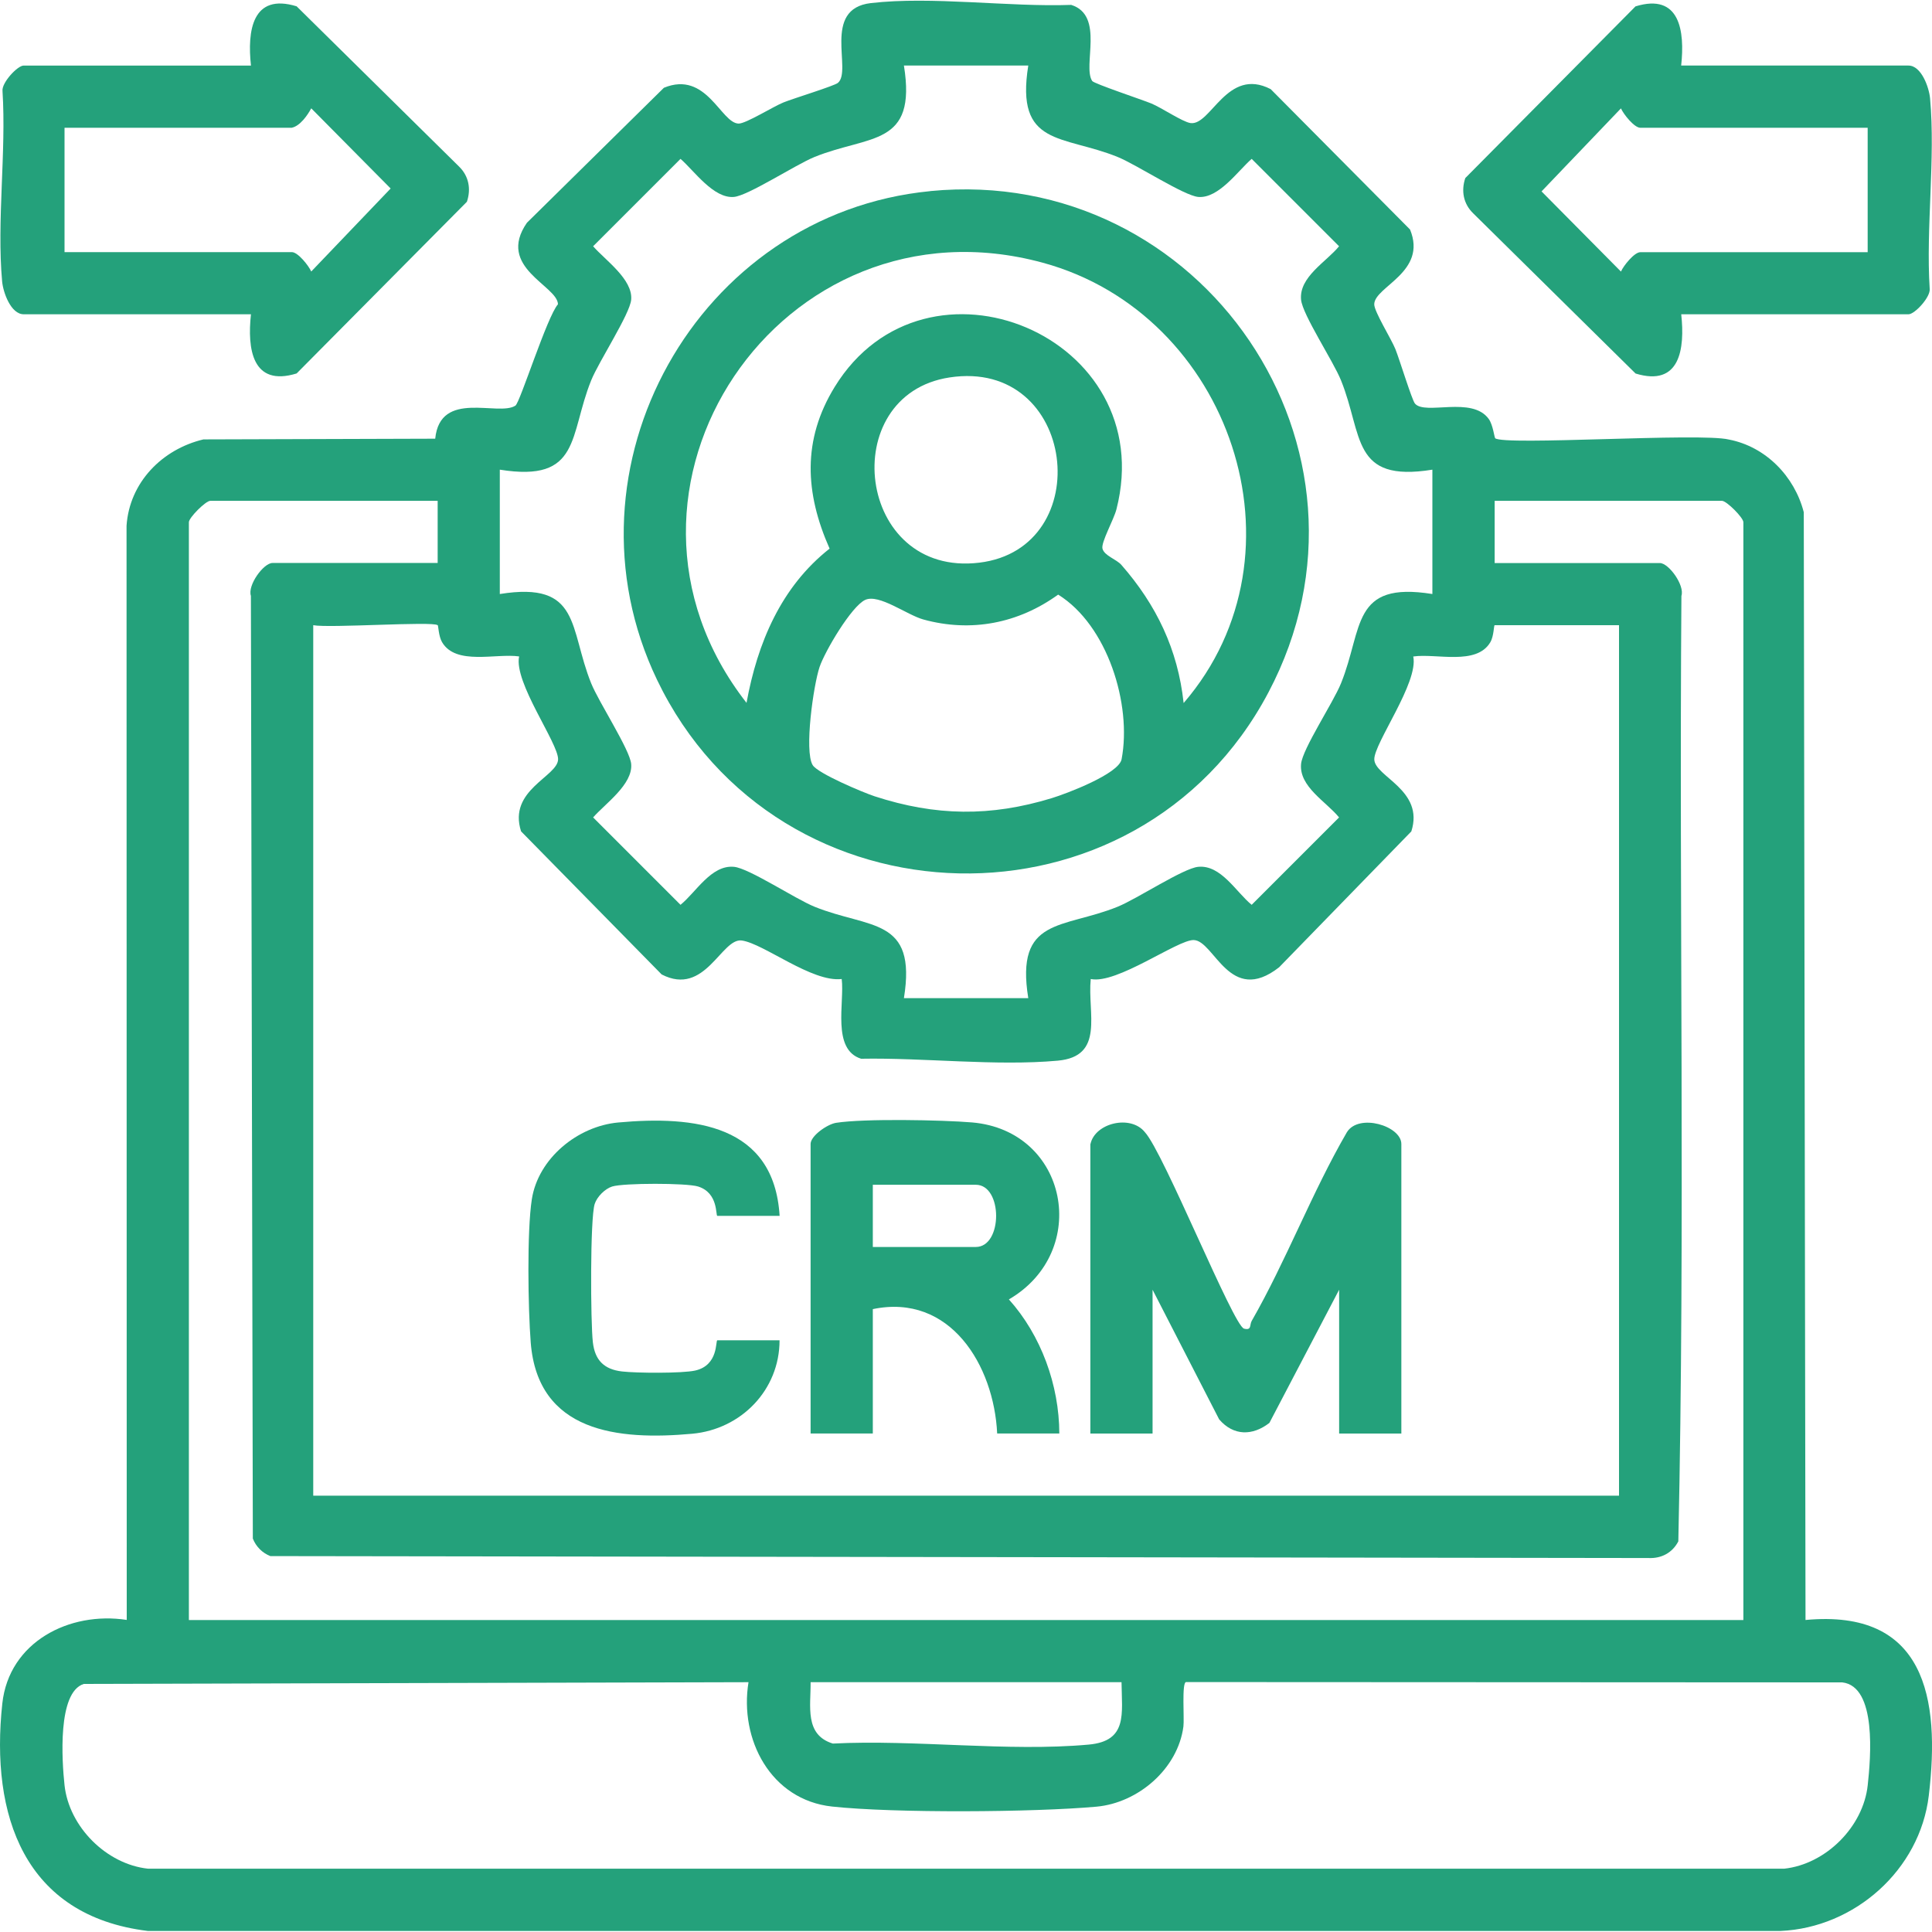
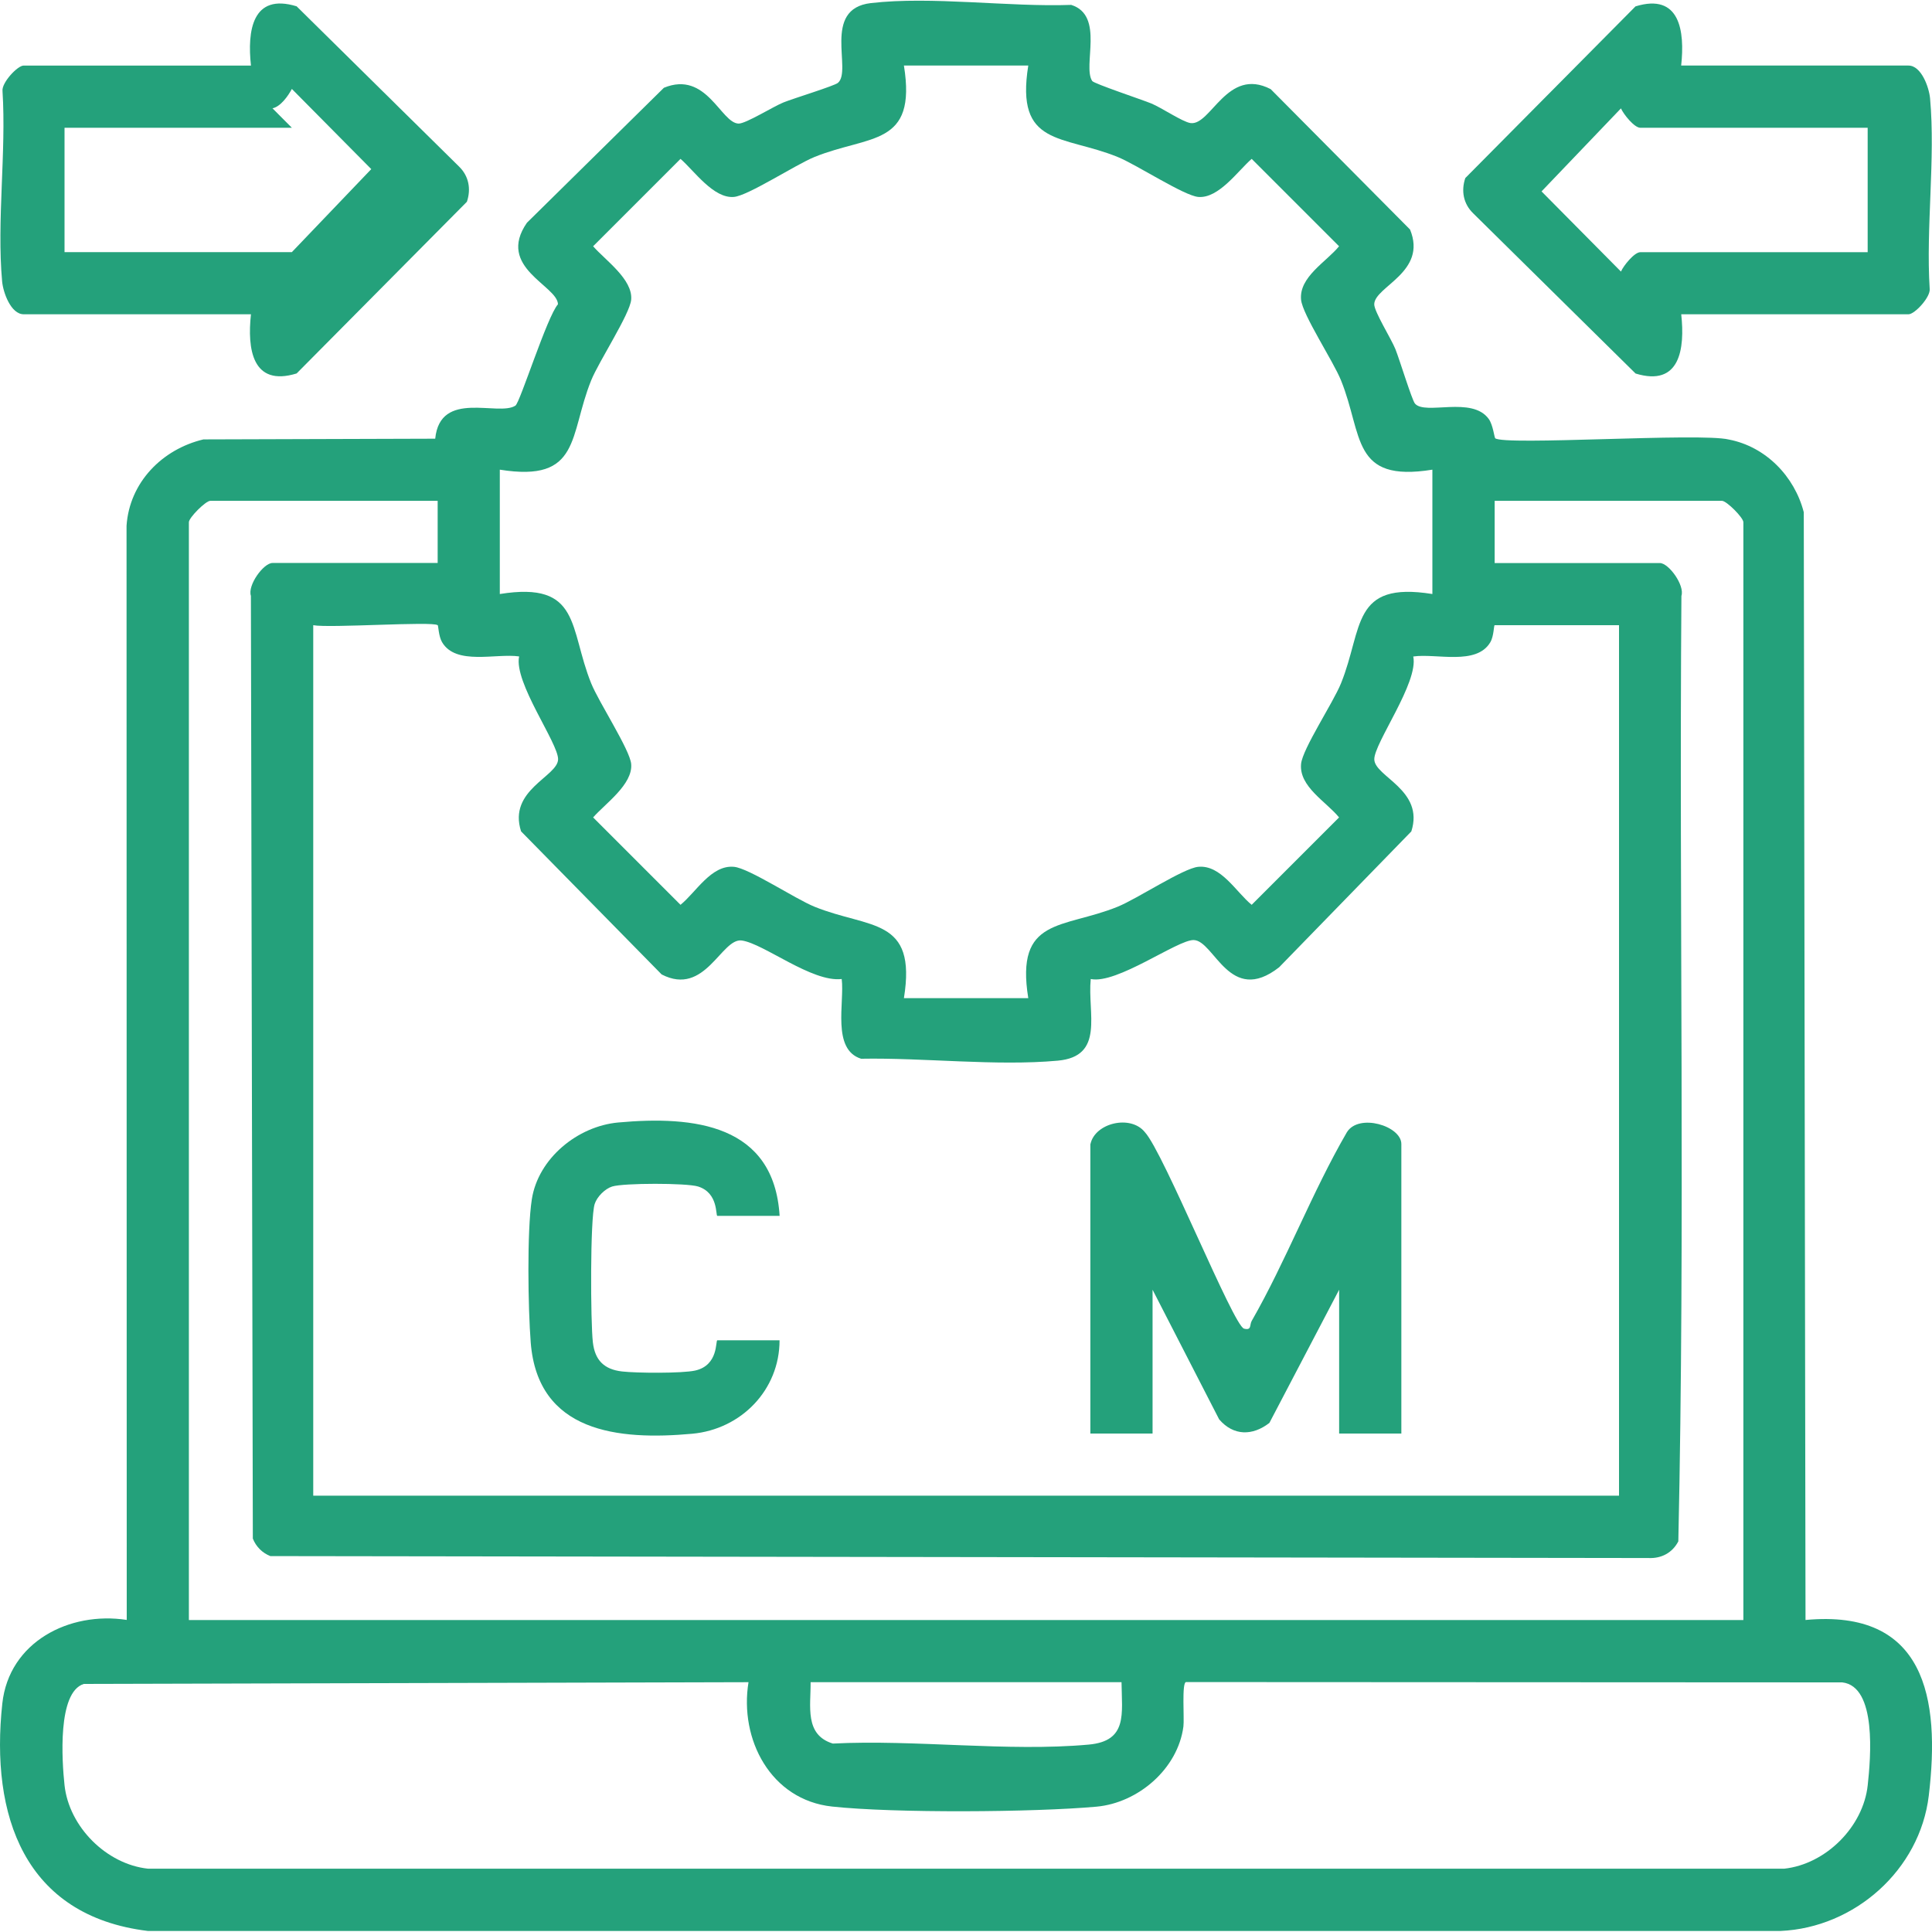
<svg xmlns="http://www.w3.org/2000/svg" id="Layer_1" version="1.1" viewBox="0 0 300 300">
  <defs>
    <style>
      .st0 {
        fill: #24a17b;
      }
    </style>
  </defs>
  <path class="st0" d="M232.15,68.04c1.36,1.2,31.86-.88,36.3.21,5.74,1.1,10.21,5.72,11.64,11.29l.27,172.01c18.56-1.74,20.96,12.1,19.14,27.28-1.38,11.53-11.51,20.51-23.04,21.01H22.97c-19.22-2.34-24.5-17.95-22.61-35.33,1.04-9.54,10.39-14.34,19.32-12.97l-.03-169.9c.45-6.73,5.53-11.89,11.94-13.41l35.99-.11c.77-7.69,9.83-3.39,12.46-5.14.71-.47,4.91-13.84,6.6-15.73-.06-2.91-9.63-5.71-4.82-12.66l21.27-20.96c6.63-2.73,8.84,5.5,11.6,5.56,1.13.02,5.38-2.65,6.98-3.29s7.88-2.56,8.44-3.03c2.27-1.89-2.55-11.5,5.11-12.39,9.48-1.1,21.4.63,31.12.28,5.23,1.64,1.71,9.5,3.26,11.82.27.41,7.77,2.91,9.18,3.49,1.58.65,4.84,2.86,6.08,3.04,3.17.45,5.67-8.77,12.45-5.27l21.64,21.8c2.73,6.63-5.5,8.84-5.56,11.6-.02,1.13,2.65,5.38,3.29,6.98s2.56,7.88,3.03,8.44c1.57,1.88,8.87-1.23,11.47,2.41.65.91.86,2.84.98,2.94ZM159.67,10.18h-19.31c2.04,12.63-5.35,10.74-13.87,14.19-2.96,1.2-10.31,6.02-12.53,6.21-3.18.27-6.16-4.06-8.29-5.91l-13.57,13.57c1.86,2.14,6.18,5.12,5.91,8.29-.19,2.23-5.01,9.57-6.21,12.53-3.46,8.55-1.56,15.9-14.19,13.87v19.31c12.64-2.03,10.73,5.32,14.19,13.87,1.2,2.97,6.02,10.31,6.21,12.53.27,3.17-4.05,6.16-5.91,8.29l13.57,13.57c2.41-1.95,4.77-6.23,8.3-5.9,2.35.22,9.48,4.97,12.52,6.2,8.52,3.45,15.91,1.56,13.87,14.19h19.31c-2.04-12.63,5.35-10.74,13.87-14.19,3.04-1.23,10.18-5.97,12.52-6.2,3.54-.34,5.89,3.94,8.3,5.9l13.57-13.57c-1.96-2.42-6.23-4.77-5.9-8.3.22-2.35,4.97-9.48,6.2-12.52,3.46-8.55,1.56-15.9,14.19-13.87v-19.31c-12.63,2.04-10.74-5.35-14.19-13.87-1.23-3.04-5.97-10.18-6.2-12.52-.34-3.54,3.94-5.89,5.9-8.3l-13.57-13.57c-2.14,1.86-5.12,6.18-8.29,5.91-2.23-.19-9.57-5.01-12.53-6.21-8.55-3.46-15.9-1.56-13.87-14.19ZM67.95,77.77h-35.3c-.71,0-3.32,2.61-3.32,3.32v170.47h241.38V81.09c0-.71-2.61-3.32-3.32-3.32h-35.3v9.66h25.65c1.38,0,3.89,3.46,3.35,5.1-.37,48.92.59,97.98-.48,146.81-.92,1.77-2.62,2.69-4.65,2.59l-213.98-.3c-1.25-.49-2.22-1.46-2.72-2.72l-.3-146.39c-.55-1.65,1.97-5.1,3.35-5.1h25.65v-9.66ZM67.95,97.08c-.72-.64-16.8.48-19.31,0v135.17h202.76V97.08h-19.31c-.14,0-.11,1.69-.67,2.64-2.15,3.67-8.4,1.7-11.97,2.22.86,4.03-6.1,13.47-6.05,15.98.06,2.69,7.82,4.74,5.75,11.18l-20.53,21.1c-7.7,6.02-10.05-4.16-13.27-4.23-2.51-.05-11.95,6.91-15.98,6.05-.54,5.31,2.24,12.01-5.13,12.68-9.59.87-20.79-.48-30.53-.3-4.59-1.44-2.55-8.71-3.01-12.38-4.62.55-12.07-5.49-15.51-5.98-3.17-.45-5.67,8.77-12.45,5.27l-21.83-22.22c-2.07-6.44,5.69-8.49,5.75-11.18.05-2.51-6.91-11.95-6.05-15.98-3.57-.52-9.82,1.45-11.97-2.22-.54-.93-.57-2.55-.67-2.64ZM116.23,261.21l-103.22.27c-4.12,1.29-3.39,11.98-2.99,15.72.7,6.47,6.51,12.28,12.97,12.97h254.06c6.46-.7,12.28-6.5,12.97-12.97.45-4.16,1.46-15.35-3.96-15.96l-101.9-.05c-.68.1-.24,5.72-.4,6.9-.86,6.57-7.02,11.86-13.5,12.45-9.75.88-31.46,1.02-41.06-.02-9.52-1.03-14.42-10.43-12.97-19.32ZM174.15,261.21h-48.28c.04,3.73-.98,8.16,3.45,9.53,12.75-.65,27.17,1.3,39.73.16,6.08-.55,5.15-4.77,5.1-9.68Z" />
-   <path class="st0" d="M38.98,48.8H3.68c-1.99,0-3.19-3.37-3.35-5.1-.85-9.37.66-20.04.06-29.56-.16-1.29,2.33-3.96,3.28-3.96h35.3c-.59-5.37.19-11.31,7.09-9.2l25.21,24.87c1.53,1.48,1.9,3.5,1.23,5.48l-26.44,26.66c-6.9,2.12-7.68-3.83-7.09-9.2ZM45.32,19.84H10.02v19.31h35.3c.94,0,2.61,2.1,3.01,3.01l12.33-12.89-12.33-12.45c-.58,1.09-1.75,2.75-3.01,3.01Z" />
+   <path class="st0" d="M38.98,48.8H3.68c-1.99,0-3.19-3.37-3.35-5.1-.85-9.37.66-20.04.06-29.56-.16-1.29,2.33-3.96,3.28-3.96h35.3c-.59-5.37.19-11.31,7.09-9.2l25.21,24.87c1.53,1.48,1.9,3.5,1.23,5.48l-26.44,26.66c-6.9,2.12-7.68-3.83-7.09-9.2ZM45.32,19.84H10.02v19.31h35.3l12.33-12.89-12.33-12.45c-.58,1.09-1.75,2.75-3.01,3.01Z" />
  <path class="st0" d="M261.05,10.18h35.3c1.99,0,3.19,3.37,3.35,5.1.85,9.37-.66,20.04-.06,29.56.16,1.29-2.33,3.96-3.28,3.96h-35.3c.59,5.37-.19,11.31-7.09,9.2l-25.21-24.87c-1.53-1.48-1.9-3.5-1.23-5.48L253.96.99c6.9-2.12,7.68,3.83,7.09,9.2ZM290.01,19.84h-35.3c-.94,0-2.61-2.1-3.01-3.01l-12.33,12.89,12.33,12.45c.4-.92,2.08-3.01,3.01-3.01h35.3v-19.31Z" />
  <path class="st0" d="M169.33,177.64c.7-3.27,6.25-4.61,8.46-1.82,2.91,3.17,13.73,30.06,15.38,30.49,1.22.32.84-.58,1.19-1.19,5.36-9.35,9.34-19.93,14.78-29.3,1.84-3,8.46-.99,8.46,1.82v44.96h-9.66v-22.33l-10.83,20.68c-2.61,2.02-5.56,2.05-7.8-.55l-10.34-20.13v22.33h-9.66v-44.96Z" />
-   <path class="st0" d="M164.5,222.59h-9.66c-.5-10.56-7.29-21.82-19.31-19.31v19.31h-9.66v-44.96c0-1.26,2.6-3.07,3.96-3.28,4.32-.68,16.47-.45,21.11-.06,14.93,1.28,18.49,20.05,5.72,27.48,5.01,5.58,7.81,13.32,7.83,20.82ZM135.53,193.63h15.99c4.21,0,4.21-9.66,0-9.66h-15.99v9.66Z" />
  <path class="st0" d="M121.05,188.8h-9.66c-.29,0,.2-3.56-2.99-4.56-1.79-.56-11.58-.55-13.34,0-1.12.35-2.36,1.59-2.72,2.72-.72,2.29-.64,18.42-.28,21.47.32,2.79,1.75,4.21,4.53,4.53,2.23.26,9.32.31,11.35-.14,3.68-.82,3.14-4.7,3.45-4.7h9.66c0,7.7-5.95,13.81-13.55,14.51-11.54,1.06-24-.22-25.09-14.18-.41-5.26-.6-17.22.17-22.21.98-6.36,7.1-11.36,13.41-11.94,11.77-1.07,24.2.26,25.07,14.51Z" />
-   <path class="st0" d="M144.46,29.67c42.2-4.09,72.43,40.14,52.5,77.85-20.32,38.45-76.19,37.14-94.94-1.97-15.76-32.88,6.25-72.36,42.43-75.87ZM183.81,109.15c19.98-23.2,7.26-60.41-21.87-68.35-40.69-11.09-71.81,35.32-46.02,68.34,1.69-9.28,5.35-18.01,12.9-23.95-3.83-8.64-4.27-16.87.79-25.11,14.15-23.03,50.62-7.89,43.75,19.01-.41,1.6-2.41,5.13-2.17,6.1.29,1.11,2.16,1.64,2.94,2.53,5.43,6.2,8.77,13.14,9.66,21.42ZM147.44,58.61c-17.71,2.7-14.48,31.08,4.63,28.76,18.41-2.23,15.15-31.79-4.63-28.76ZM164.31,92.33c-6.17,4.46-13.52,5.91-20.94,3.86-2.56-.71-6.88-4.02-9.02-3.04s-6.28,8.01-7.09,10.43c-.95,2.83-2.4,13.01-1.07,15.22.78,1.29,7.85,4.27,9.63,4.85,9.45,3.08,17.99,3.19,27.48.29,2.34-.71,10.43-3.78,10.86-6.04,1.62-8.52-2.19-20.82-9.85-25.57Z" />
</svg>